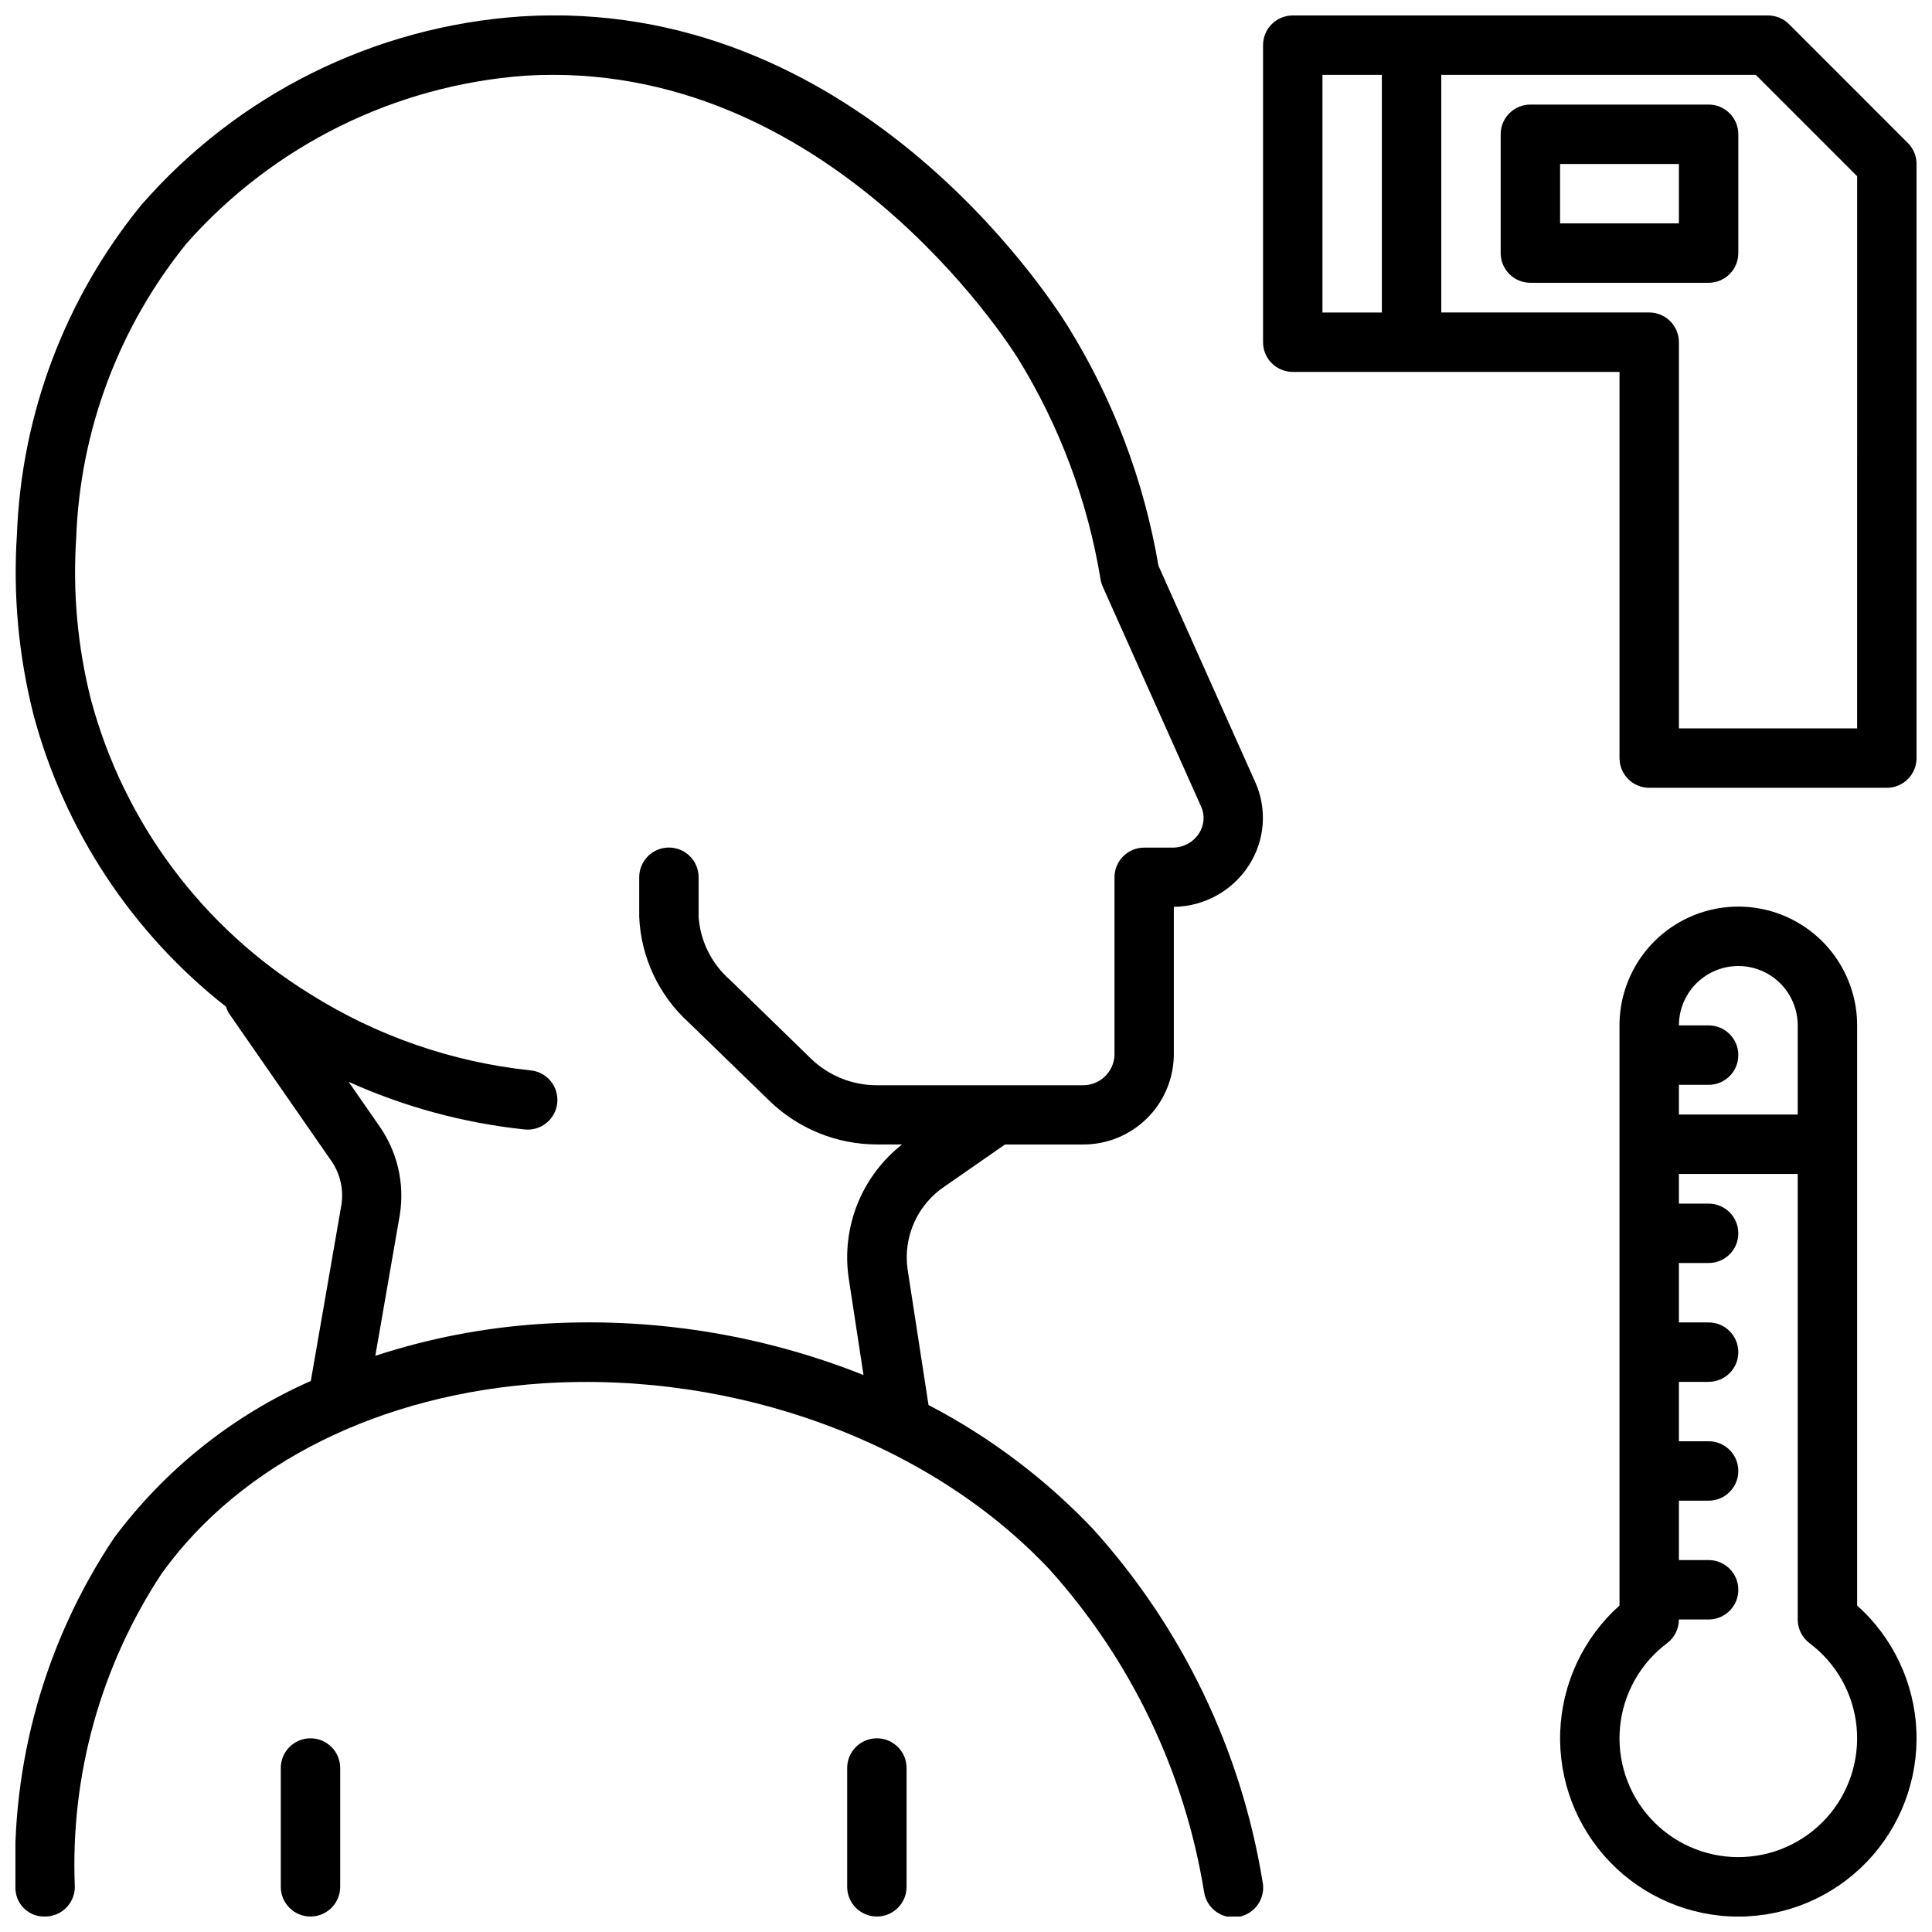
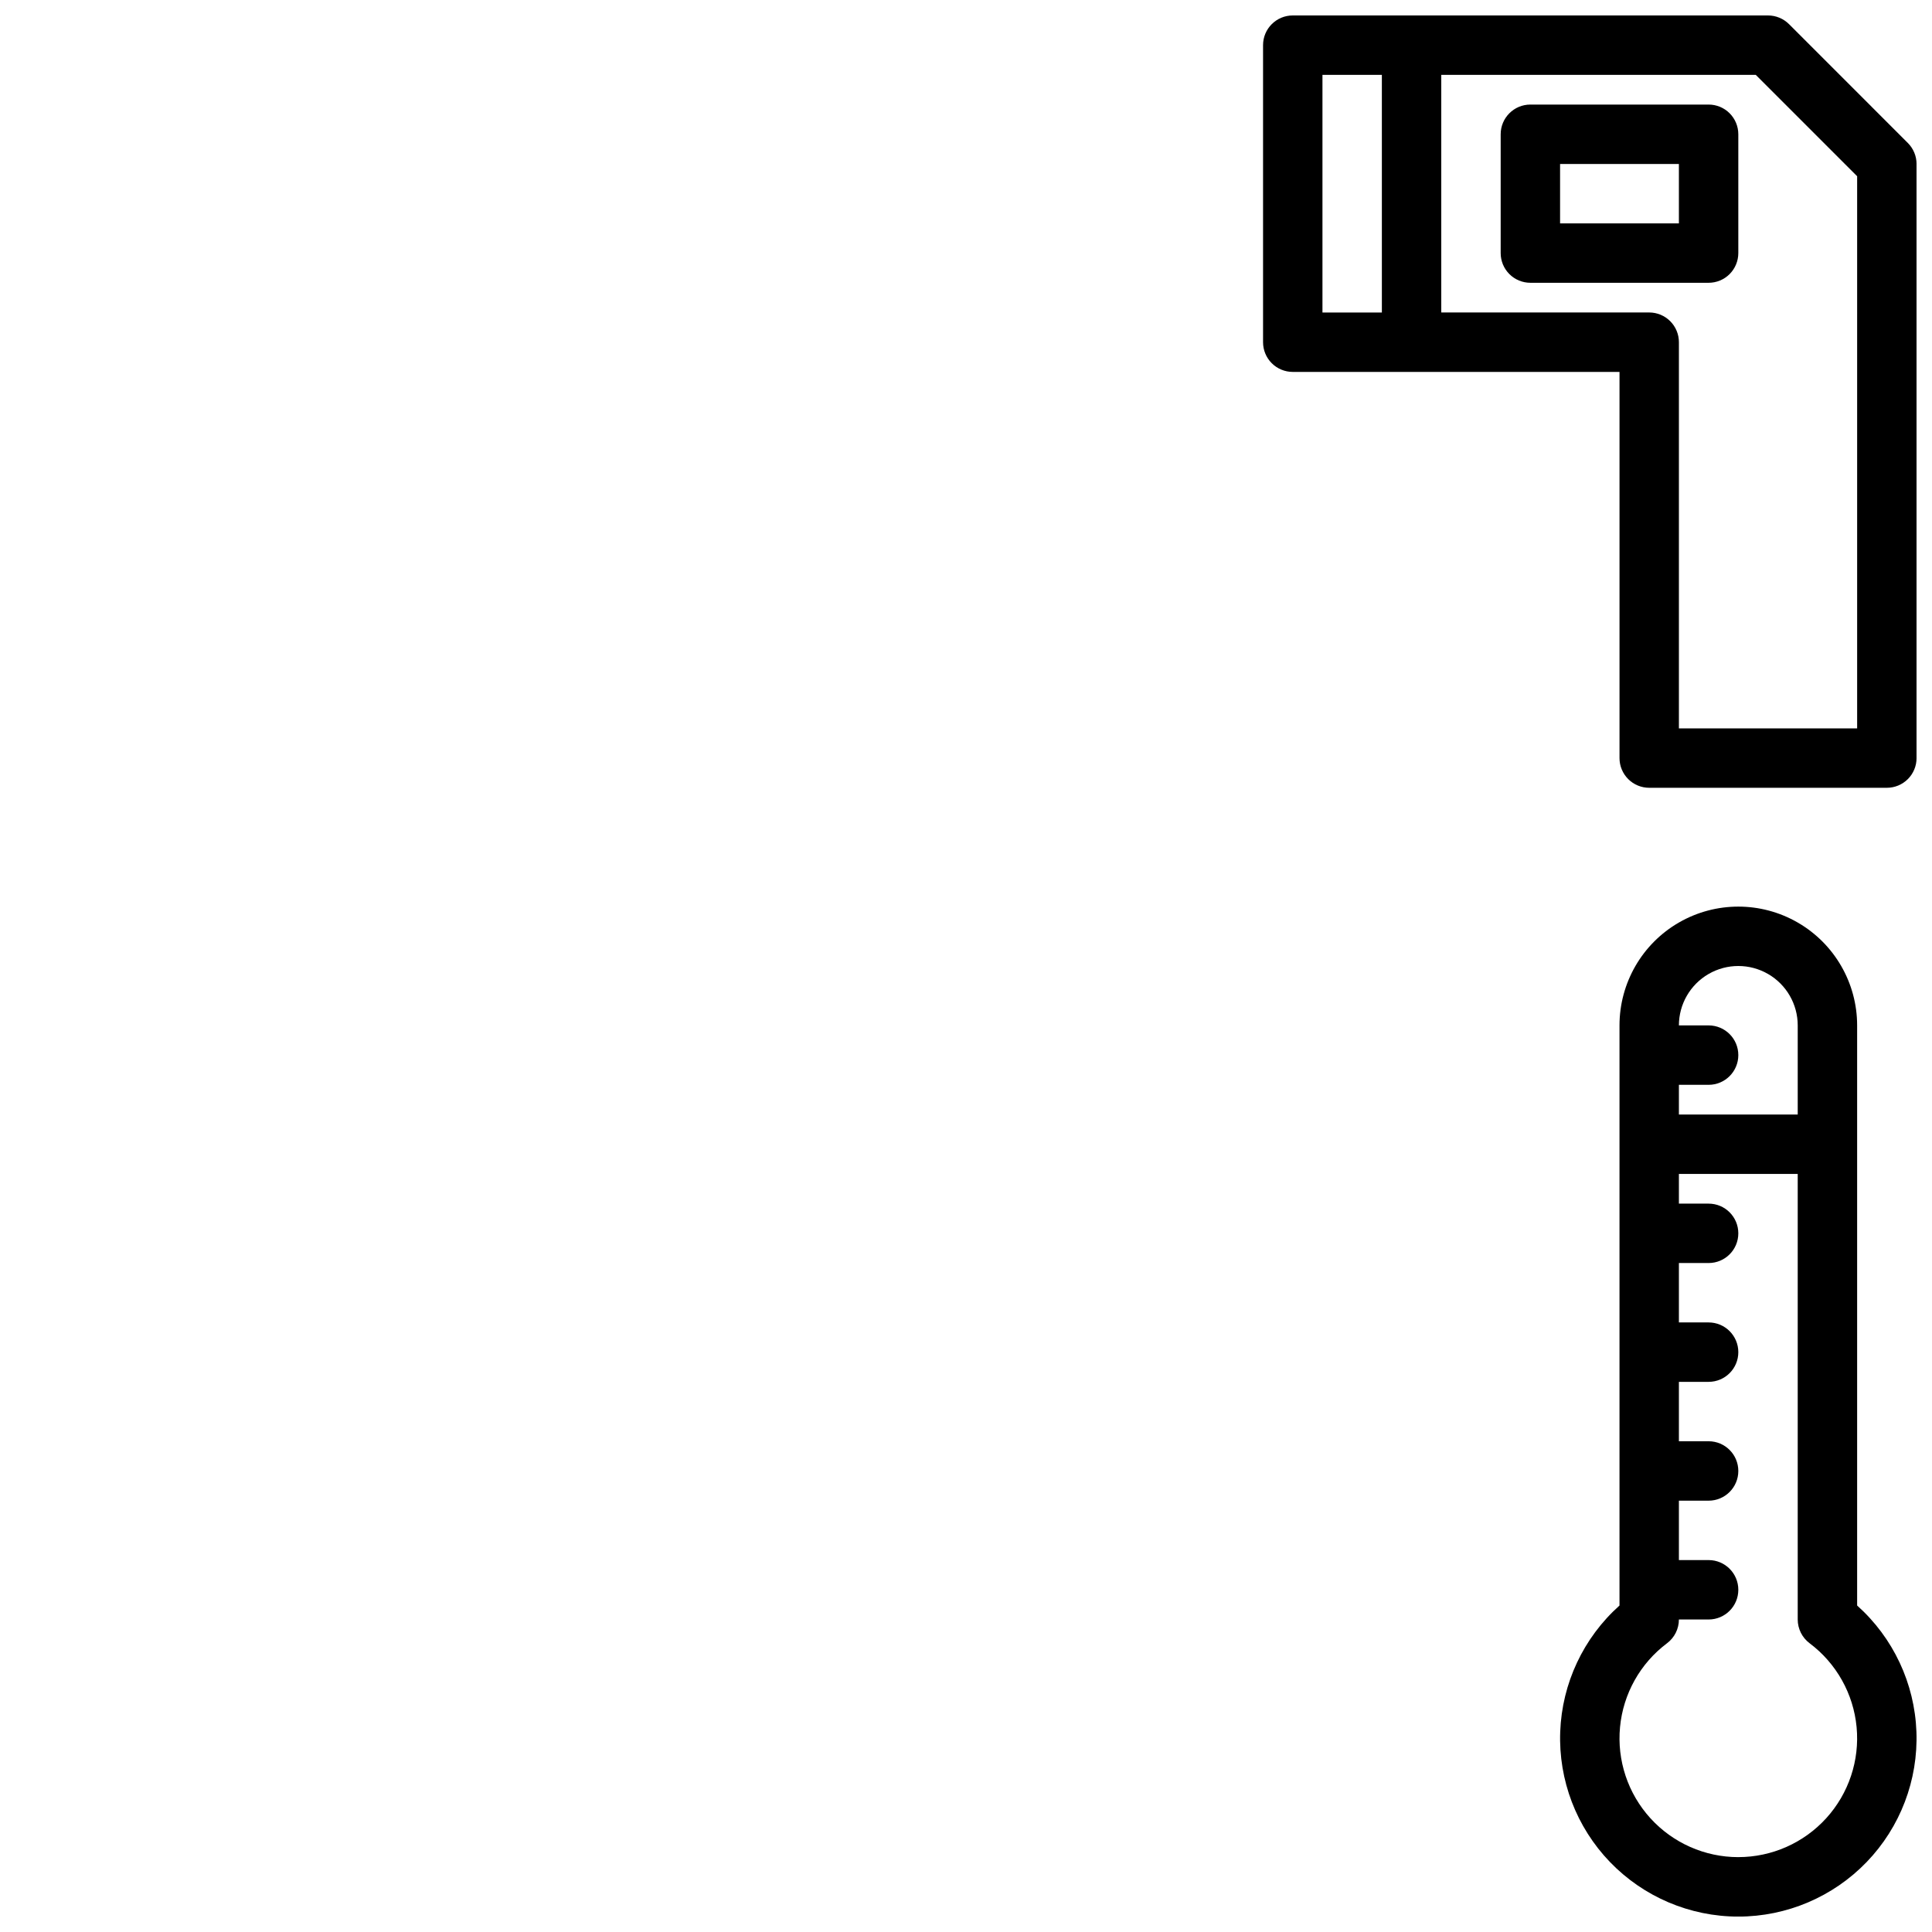
<svg xmlns="http://www.w3.org/2000/svg" width="800px" height="800px" version="1.1" viewBox="144 144 512 512">
  <defs>
    <clipPath id="e">
      <path d="m478 148.09h173.9v204.91h-173.9z" />
    </clipPath>
    <clipPath id="d">
-       <path d="m148.09 148.09h330.91v503.81h-330.91z" />
-     </clipPath>
+       </clipPath>
    <clipPath id="c">
      <path d="m218 604h17v47.902h-17z" />
    </clipPath>
    <clipPath id="b">
-       <path d="m368 604h17v47.902h-17z" />
-     </clipPath>
+       </clipPath>
    <clipPath id="a">
      <path d="m557 384h94.902v267.9h-94.902z" />
    </clipPath>
  </defs>
  <g clip-path="url(#e)">
    <path d="m618.11 150.4c-1.477-1.473-3.481-2.305-5.566-2.305h-125.95c-4.348 0-7.871 3.523-7.871 7.871v78.723c0 2.086 0.828 4.09 2.305 5.566 1.477 1.477 3.481 2.305 5.566 2.305h86.594v102.34c0 2.086 0.828 4.09 2.305 5.566 1.477 1.477 3.481 2.305 5.566 2.305h62.977c2.086 0 4.09-0.828 5.566-2.305 1.477-1.477 2.305-3.481 2.305-5.566v-157.44c0-2.086-0.828-4.09-2.305-5.566zm-107.9 76.414h-15.746v-62.977h15.742zm125.95 110.21h-47.234v-102.34c0-2.09-0.828-4.09-2.305-5.566-1.477-1.477-3.477-2.309-5.566-2.309h-55.105v-62.977h83.336l26.875 26.875z" />
  </g>
  <path d="m596.8 171.71h-47.234c-4.348 0-7.871 3.523-7.871 7.871v31.488c0 2.086 0.828 4.09 2.305 5.566 1.477 1.477 3.481 2.305 5.566 2.305h47.234c2.086 0 4.09-0.828 5.566-2.305 1.473-1.477 2.305-3.481 2.305-5.566v-31.488c0-2.09-0.832-4.09-2.305-5.566-1.477-1.477-3.481-2.305-5.566-2.305zm-7.875 31.488h-31.488v-15.746h31.488z" />
  <g clip-path="url(#d)">
    <path d="m155.96 651.9c2.09 0 4.09-0.828 5.566-2.305 1.477-1.477 2.305-3.481 2.305-5.566-1.238-29.465 6.848-58.574 23.113-83.176 21.012-29.125 57.883-47.453 101.15-50.27 50.918-3.203 102.25 15.57 133.98 49.277 21.637 24 35.887 53.738 41.039 85.641 0.34 2.098 1.516 3.965 3.254 5.184 1.742 1.219 3.902 1.68 5.988 1.281 2.086-0.395 3.922-1.621 5.094-3.391 1.172-1.773 1.578-3.945 1.125-6.019-5.691-34.852-21.332-67.316-45.035-93.488-12.59-13.227-27.277-24.285-43.473-32.723l-5.562-36.055c-0.582-4.227 0.047-8.535 1.812-12.422 1.762-3.883 4.59-7.191 8.152-9.539l15.863-11.02h20.469l-0.004-0.004c6.348 0.078 12.469-2.363 17.02-6.789 4.551-4.43 7.16-10.477 7.258-16.828v-39.359c8.043-0.102 15.5-4.215 19.871-10.965 4.297-6.613 4.93-14.957 1.684-22.145l-25.633-57.309c-3.812-22.449-11.938-43.949-23.922-63.312-5.566-8.977-57.094-87.758-144.94-82.246-38.879 2.617-75.121 20.613-100.71 50-20.148 24.715-31.707 55.309-32.938 87.168-1.055 16.078 0.422 32.227 4.375 47.848 8.18 30.652 26.09 57.824 51.035 77.43 0.164 0.57 0.398 1.121 0.699 1.637l26.867 38.73c2.574 3.461 3.664 7.809 3.023 12.074l-8.121 46.727c-20.707 9.152-38.688 23.508-52.195 41.676-18.207 27.277-27.336 59.613-26.078 92.387-0.082 2.113 0.719 4.164 2.215 5.656 1.496 1.496 3.547 2.297 5.656 2.215zm70.441-244.34c-28.734-17.645-49.605-45.641-58.316-78.215-3.531-13.984-4.844-28.434-3.891-42.824 1.039-28.504 11.316-55.898 29.285-78.051 22.949-25.918 55.109-41.848 89.629-44.406 80.145-4.938 128.6 71.637 130.62 74.863 11.074 17.918 18.523 37.836 21.934 58.621 0.113 0.66 0.305 1.301 0.574 1.914l26.055 58.254c1.062 2.316 0.852 5.019-0.551 7.148-1.551 2.394-4.231 3.816-7.086 3.762h-7.43c-4.348 0-7.871 3.523-7.871 7.871v47.234c-0.246 4.5-4.027 7.988-8.535 7.871h-54.441c-6.481 0.008-12.715-2.496-17.391-6.984l-21.508-20.926 0.004 0.004c-4.871-4.242-7.867-10.234-8.34-16.672v-10.543c0-4.348-3.523-7.871-7.871-7.871s-7.871 3.523-7.871 7.871v10.543c0.469 10.684 5.188 20.738 13.105 27.93l21.531 20.898c7.617 7.328 17.77 11.426 28.34 11.438h6.699c-5.269 4.125-9.352 9.57-11.84 15.781-2.488 6.211-3.293 12.969-2.332 19.59l3.938 25.742v-0.004c-27.234-10.848-56.551-15.469-85.805-13.523-14.82 0.98-29.457 3.809-43.57 8.426l6.504-37.422-0.004-0.004c1.32-8.336-0.699-16.859-5.621-23.719l-7.949-11.461c14.695 6.625 30.348 10.875 46.375 12.594 2.109 0.293 4.25-0.285 5.93-1.598 1.676-1.316 2.75-3.254 2.973-5.375 0.223-2.121-0.422-4.242-1.789-5.875-1.371-1.637-3.344-2.644-5.469-2.801-20.613-2.199-40.457-9.066-58.016-20.082z" />
  </g>
  <g clip-path="url(#c)">
-     <path d="m218.41 612.54v31.488c0 4.348 3.523 7.871 7.871 7.871s7.875-3.523 7.875-7.871v-31.488c0-4.348-3.527-7.871-7.875-7.871s-7.871 3.523-7.871 7.871z" />
-   </g>
+     </g>
  <g clip-path="url(#b)">
-     <path d="m368.51 612.54v31.488c0 4.348 3.523 7.871 7.871 7.871 4.348 0 7.871-3.523 7.871-7.871v-31.488c0-4.348-3.523-7.871-7.871-7.871-4.348 0-7.871 3.523-7.871 7.871z" />
-   </g>
+     </g>
  <g clip-path="url(#a)">
    <path d="m636.16 569.48v-153.73c0-11.25-6.004-21.645-15.746-27.27-9.742-5.625-21.746-5.625-31.488 0-9.742 5.625-15.742 16.02-15.742 27.27v153.73c-9.562 8.551-15.234 20.629-15.711 33.449-0.477 12.824 4.285 25.289 13.188 34.527s21.18 14.461 34.012 14.461c12.828 0 25.109-5.223 34.012-14.461s13.664-21.703 13.188-34.527c-0.477-12.82-6.148-24.898-15.711-33.449zm-47.234-137.99h7.875c4.348 0 7.871-3.527 7.871-7.875 0-4.348-3.523-7.871-7.871-7.871h-7.875c0-5.625 3.004-10.82 7.875-13.633 4.871-2.812 10.871-2.812 15.742 0 4.871 2.812 7.871 8.008 7.871 13.633v23.617h-31.488zm15.742 204.67h0.004c-8.871 0-17.328-3.742-23.293-10.301-5.969-6.562-8.895-15.332-8.055-24.164 0.836-8.828 5.359-16.895 12.453-22.215 1.984-1.488 3.148-3.82 3.148-6.297h7.875c4.348 0 7.871-3.523 7.871-7.871s-3.523-7.875-7.871-7.875h-7.875v-15.742h7.875c4.348 0 7.871-3.523 7.871-7.871 0-4.348-3.523-7.875-7.871-7.875h-7.875v-15.742h7.875c4.348 0 7.871-3.523 7.871-7.871 0-4.348-3.523-7.875-7.871-7.875h-7.875v-15.742h7.875c4.348 0 7.871-3.523 7.871-7.871s-3.523-7.871-7.871-7.871h-7.875v-7.875h31.488v118.08c0 2.477 1.168 4.809 3.148 6.297 7.098 5.32 11.617 13.387 12.457 22.215 0.836 8.832-2.086 17.602-8.055 24.164-5.969 6.559-14.426 10.301-23.293 10.301z" />
  </g>
</svg>